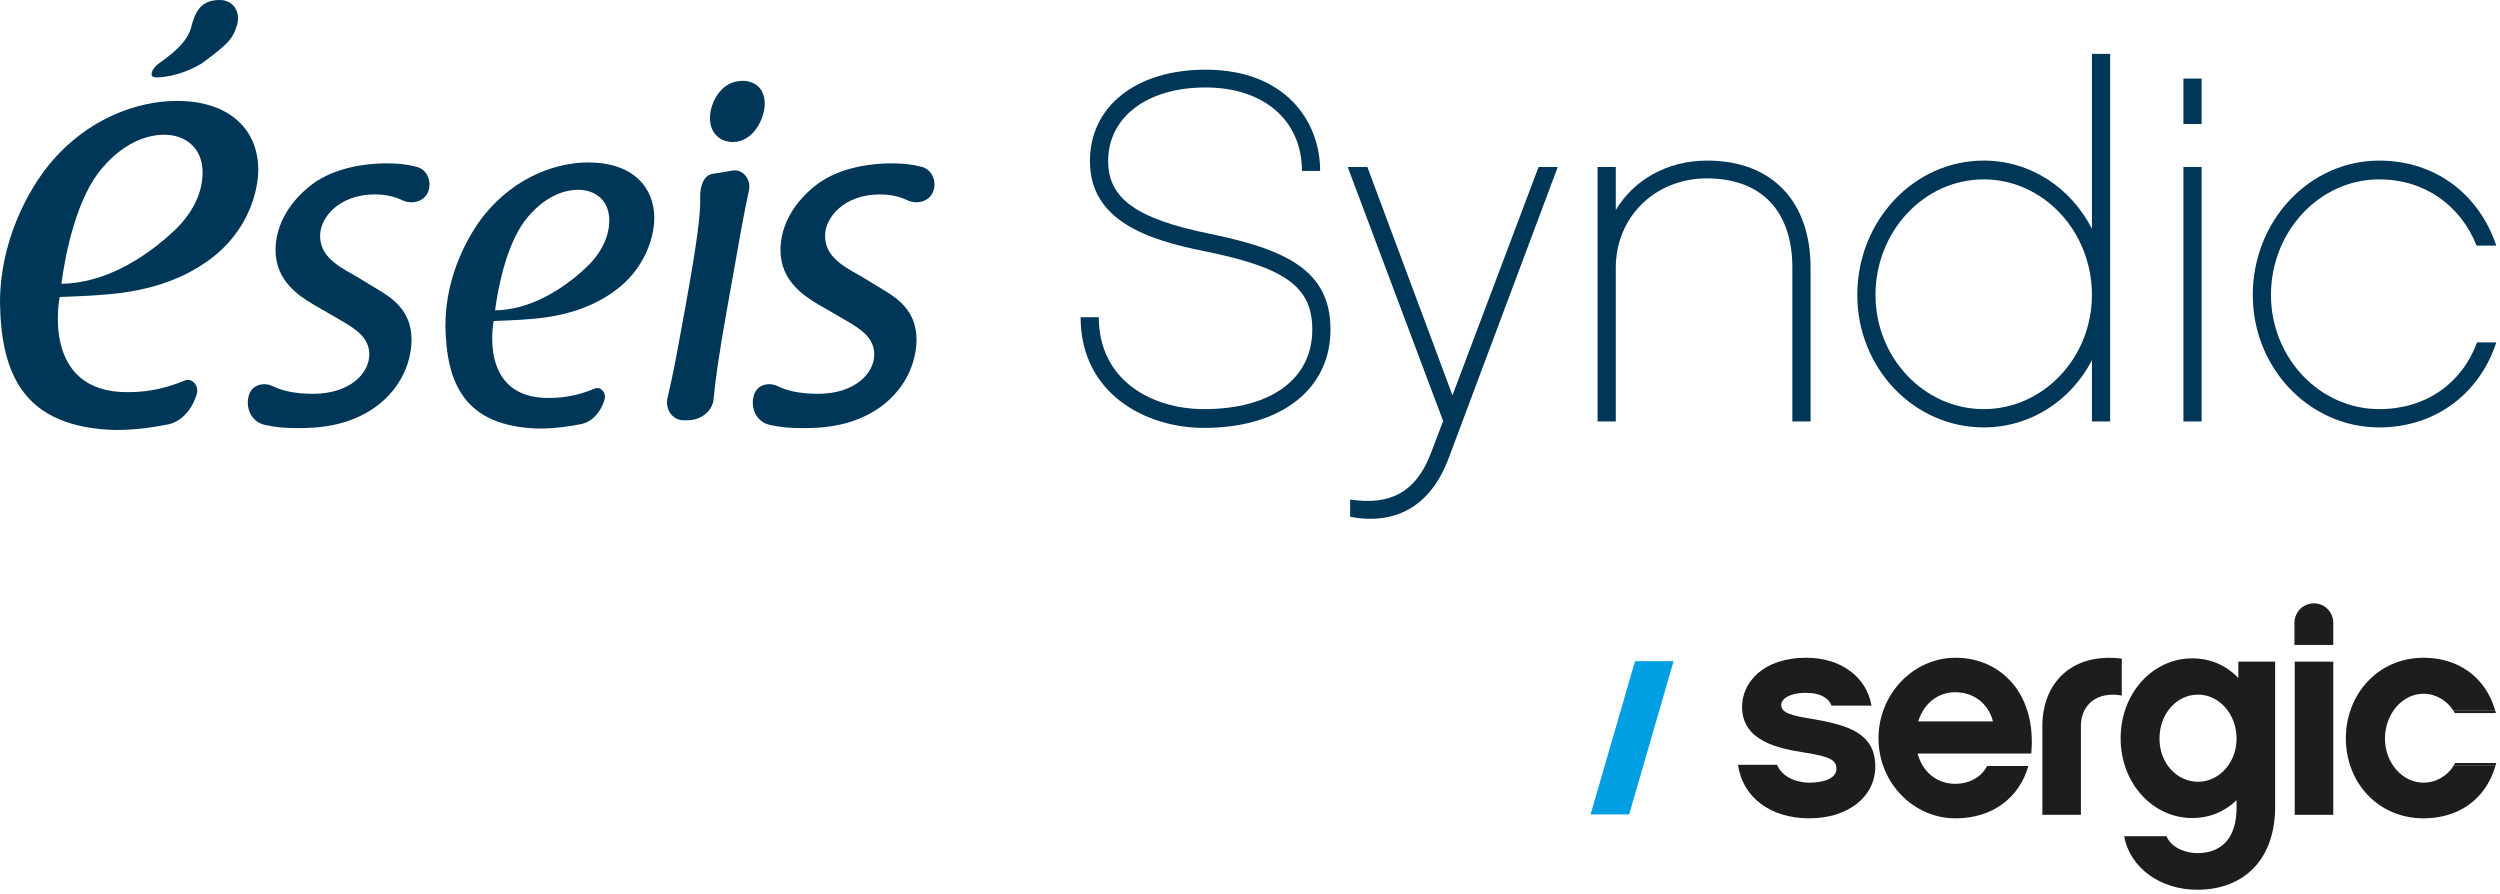
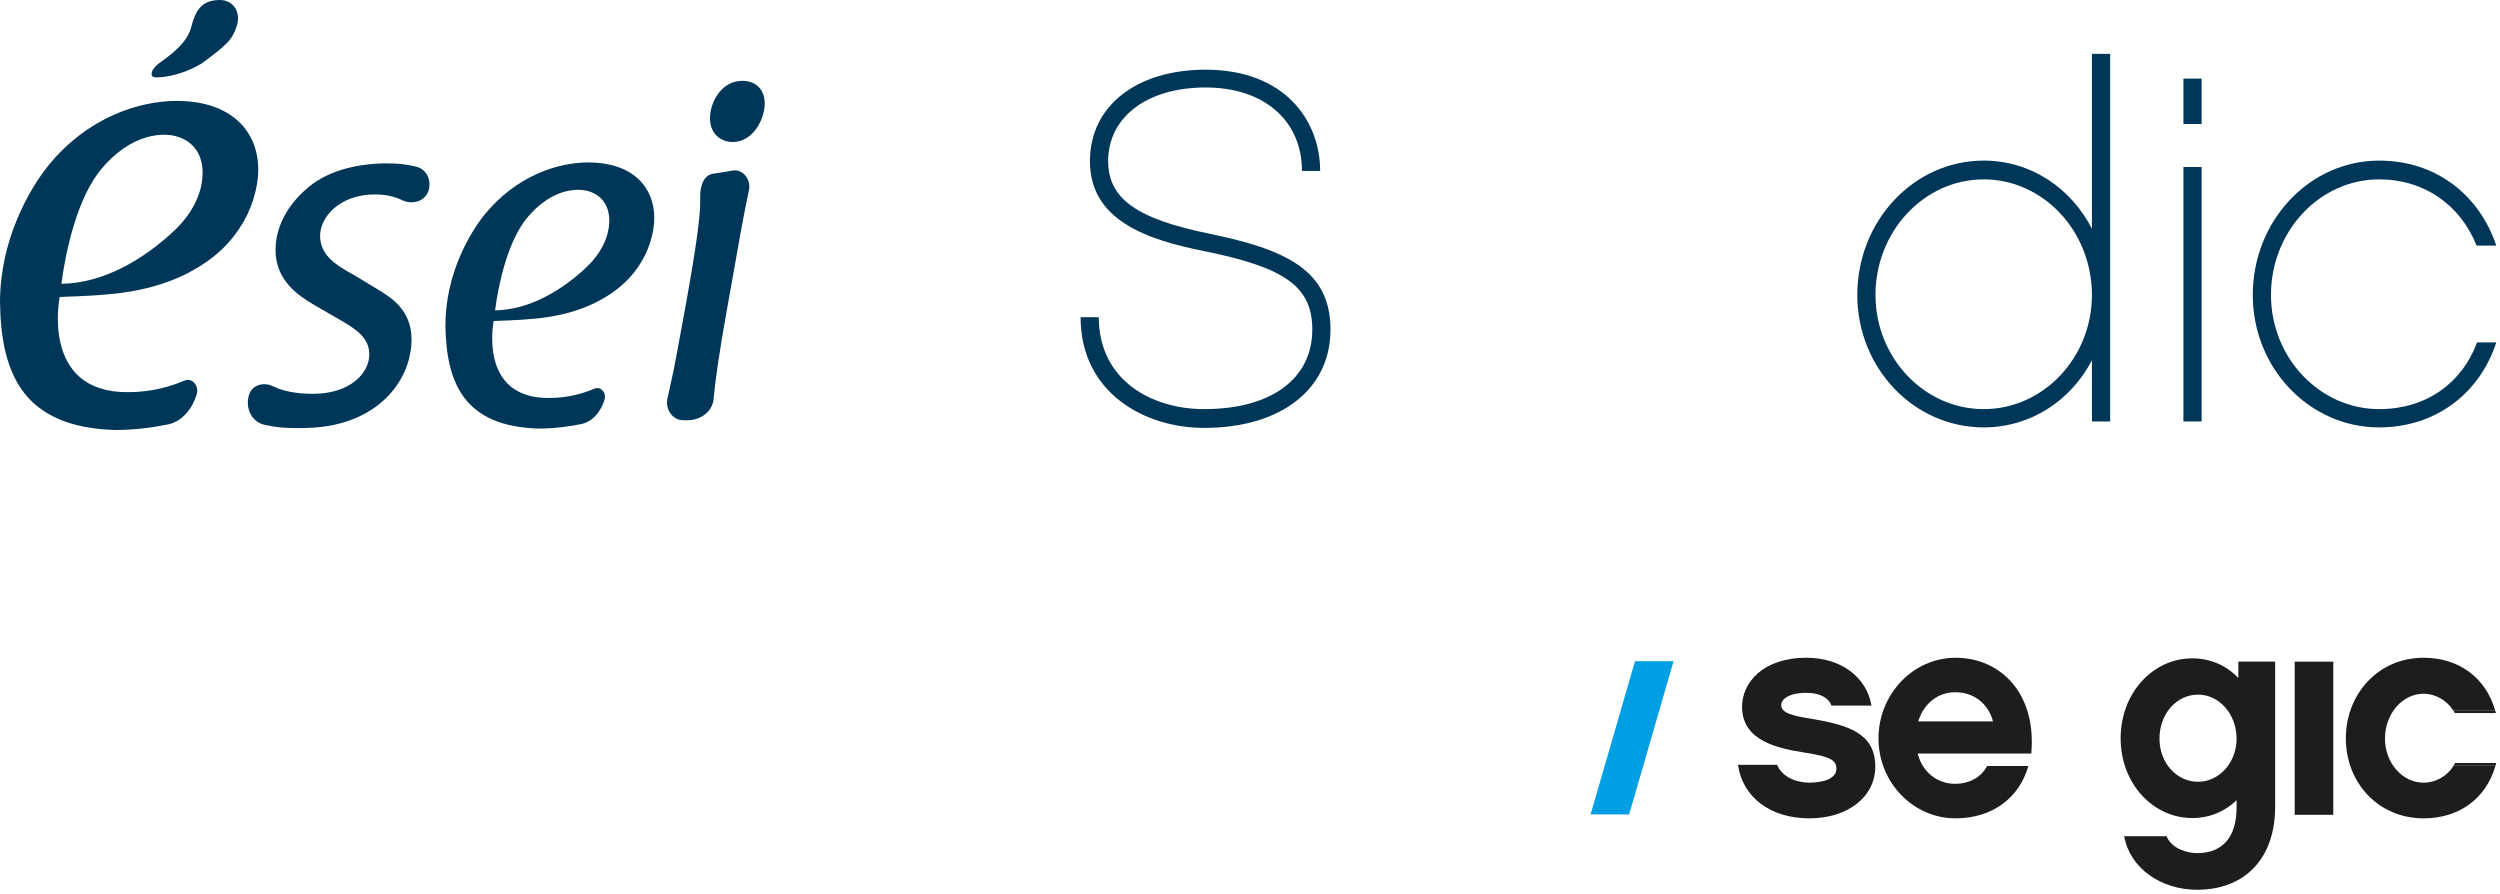
<svg xmlns="http://www.w3.org/2000/svg" width="179px" height="64px" viewBox="0 0 179 64" version="1.1">
  <title>Artboard</title>
  <desc>Created with Sketch.</desc>
  <defs />
  <g id="Artboard" stroke="none" stroke-width="1" fill="none" fill-rule="evenodd">
    <g id="eseis-logo-colored" fill-rule="nonzero">
      <path d="M94.523,12.241 L93.22,12.241 C93.22,8.633 90.508,6.263 86.317,6.263 C82.126,6.263 79.344,8.385 79.344,11.534 C79.344,14.223 81.386,15.673 86.599,16.734 C92.093,17.866 95.263,19.352 95.263,23.597 C95.263,27.878 91.706,30.638 86.212,30.638 C81.95,30.638 77.371,28.125 77.371,22.713 L78.674,22.713 C78.674,27.241 82.478,29.293 86.212,29.293 C91.001,29.293 93.96,27.135 93.96,23.597 C93.96,20.555 92.058,19.176 86.353,18.008 C82.02,17.159 78.04,15.744 78.04,11.534 C78.04,7.607 81.351,4.989 86.317,4.989 C91.988,4.989 94.523,8.633 94.523,12.241" id="Shape" fill="#003758" />
-       <path d="M103.715,32.831 C102.412,36.297 99.876,37.606 96.671,37.005 L96.671,35.767 C99.489,36.191 101.391,35.307 102.482,32.371 L103.328,30.142 L96.495,11.958 L97.904,11.958 L103.997,28.303 L110.161,11.958 L111.534,11.958 L103.715,32.831 Z" id="Shape" fill="#003758" />
-       <path d="M129.637,30.178 L128.333,30.178 L128.333,19.176 C128.333,15.178 126.185,12.773 122.205,12.773 C118.543,12.773 115.69,15.496 115.69,19.176 L115.69,30.178 L114.387,30.178 L114.387,11.958 L115.69,11.958 L115.69,15.036 C116.993,12.878 119.353,11.499 122.241,11.499 C126.89,11.499 129.637,14.435 129.637,19.176 L129.637,30.178 Z" id="Shape" fill="#003758" />
      <path d="M142.034,12.843 C137.773,12.843 134.285,16.558 134.285,21.121 C134.285,25.614 137.773,29.293 142.034,29.293 C146.296,29.293 149.782,25.614 149.782,21.121 C149.782,16.558 146.296,12.843 142.034,12.843 Z M151.086,30.177 L149.782,30.177 L149.782,25.79 C148.303,28.656 145.415,30.602 142.034,30.602 C137.033,30.602 132.982,26.357 132.982,21.121 C132.982,15.814 137.033,11.498 142.034,11.498 C145.415,11.498 148.303,13.48 149.782,16.381 L149.782,3.857 L151.086,3.857 L151.086,30.177 Z" id="Shape" fill="#003758" />
      <path d="M157.636,30.177 L156.333,30.177 L156.333,11.958 L157.636,11.958 L157.636,30.177 Z M157.636,8.88 L156.333,8.88 L156.333,5.626 L157.636,5.626 L157.636,8.88 Z" id="Shape" fill="#003758" />
      <path d="M170.351,30.602 C165.349,30.602 161.299,26.357 161.299,21.121 C161.299,15.814 165.349,11.499 170.351,11.499 C174.365,11.499 177.5,13.904 178.733,17.584 L177.324,17.584 C176.162,14.683 173.591,12.843 170.351,12.843 C166.089,12.843 162.602,16.558 162.602,21.121 C162.602,25.614 166.089,29.293 170.351,29.293 C173.696,29.293 176.267,27.453 177.359,24.517 L178.733,24.517 C177.535,28.196 174.365,30.602 170.351,30.602" id="Shape" fill="#003758" />
      <polygon id="Shape" fill="#009FE3" points="117.067 47.342 113.887 58.309 116.649 58.309 119.828 47.342" />
      <path d="M129.67,51.461 C128.332,51.247 127.536,51.056 127.536,50.48 C127.536,50.076 128.059,49.607 129.335,49.607 C130.36,49.607 130.965,50.012 131.132,50.521 L133.999,50.521 C133.643,48.458 131.802,47.095 129.335,47.095 C126.217,47.095 124.731,48.884 124.731,50.608 C124.731,53.058 127.305,53.588 129.229,53.887 C131.11,54.187 131.487,54.442 131.487,55.059 C131.487,55.697 130.651,56.039 129.543,56.039 C128.728,56.039 127.618,55.697 127.243,54.76 L124.44,54.76 C124.776,57.124 126.805,58.593 129.543,58.593 C132.303,58.593 134.27,57.061 134.27,54.888 C134.27,52.503 132.345,51.908 129.67,51.461" id="Shape" fill="#1D1D1B" />
      <path d="M137.344,51.653 C137.74,50.372 138.745,49.564 140,49.564 C141.319,49.564 142.362,50.372 142.698,51.653 L137.344,51.653 Z M140.021,47.095 C136.989,47.095 134.5,49.694 134.5,52.866 C134.5,56.038 136.989,58.593 140.021,58.593 C142.698,58.593 144.602,57.081 145.228,54.845 L142.279,54.845 C141.819,55.717 140.919,56.122 140,56.122 C138.704,56.122 137.657,55.294 137.302,53.952 L145.438,53.952 C145.834,49.607 143.199,47.095 140.021,47.095 Z" id="Shape" fill="#1D1D1B" />
-       <path d="M151.921,47.158 C148.345,46.712 146.233,48.885 146.233,51.991 L146.233,58.339 L148.993,58.339 L148.993,51.991 C148.993,50.439 150.165,49.482 151.921,49.8 L151.921,47.158 Z" id="Shape" fill="#1D1D1B" />
      <path d="M157.38,55.974 C155.853,55.974 154.619,54.633 154.619,52.887 C154.619,51.098 155.853,49.735 157.38,49.735 C158.905,49.735 160.139,51.143 160.139,52.887 C160.139,54.592 158.905,55.974 157.38,55.974 Z M160.264,48.544 C159.41,47.649 158.28,47.138 156.961,47.138 C154.158,47.138 151.837,49.607 151.837,52.866 C151.837,56.104 154.158,58.572 156.961,58.572 C158.215,58.572 159.303,58.105 160.139,57.295 L160.139,57.828 C160.139,59.786 159.26,61.084 157.316,61.084 C156.564,61.084 155.476,60.745 155.121,59.87 L152.089,59.87 C152.507,62.19 154.744,63.707 157.316,63.707 C160.767,63.707 162.9,61.424 162.9,57.785 L162.9,47.373 L160.264,47.373 L160.264,48.544 Z" id="Shape" fill="#1D1D1B" />
-       <path d="M165.683,43.199 C164.908,43.199 164.282,43.814 164.282,44.604 L164.282,46.179 L167.062,46.179 L167.062,44.604 C167.062,43.814 166.435,43.199 165.683,43.199" id="Shape" fill="#1D1D1B" />
      <rect id="Rectangle-path" fill="#1D1D1B" x="164.301" y="47.373" width="2.761" height="10.967" />
      <path d="M173.524,56.038 C171.998,56.038 170.764,54.611 170.764,52.887 C170.764,51.12 171.998,49.672 173.524,49.672 C174.437,49.672 175.223,50.199 175.645,50.857 L178.653,50.857 C177.971,48.507 176.045,47.095 173.524,47.095 C170.282,47.095 167.962,49.692 167.962,52.866 C167.962,56.038 170.282,58.593 173.524,58.593 C176.065,58.593 177.991,57.199 178.673,54.835 L175.67,54.835 C175.265,55.506 174.46,56.038 173.524,56.038" id="Shape" fill="#1D1D1B" />
      <path d="M175.762,51.055 L178.71,51.055 C178.693,50.986 178.672,50.921 178.653,50.856 L175.644,50.856 C175.685,50.921 175.728,50.986 175.762,51.055" id="Shape" fill="#1D1D1B" />
      <path d="M175.783,54.633 C175.752,54.701 175.711,54.767 175.669,54.833 L178.673,54.833 C178.692,54.766 178.714,54.701 178.733,54.633 L175.783,54.633 Z" id="Shape" fill="#1D1D1B" />
      <path d="M11.177,5.542 C12.082,5.542 13.314,5.214 14.424,4.557 C16.314,3.161 16.643,2.833 16.971,1.807 C17.259,0.78 16.643,0 15.739,0 C14.383,0 13.972,0.821 13.684,1.971 C13.479,2.75 12.821,3.531 11.465,4.475 C10.849,4.885 10.602,5.542 11.177,5.542 M7.356,11.987 C5.507,14.081 4.685,18.103 4.397,20.32 C7.356,20.279 10.232,18.637 12.534,16.461 C13.684,15.353 14.506,13.916 14.506,12.357 C14.506,10.509 13.191,9.647 11.753,9.647 C10.89,9.647 9.123,9.935 7.356,11.987 M9.164,28.079 C10.89,28.079 12.205,27.668 13.191,27.258 C13.726,27.011 14.26,27.586 14.095,28.202 C13.808,29.187 13.109,30.131 12.082,30.378 C11.054,30.583 9.781,30.788 8.219,30.788 C1.685,30.583 0.082,26.806 3.55271368e-15,21.675 C3.55271368e-15,17.118 2.137,13.506 3.452,11.864 C6.287,8.374 9.986,7.225 12.657,7.225 C16.52,7.225 18.492,9.36 18.492,12.151 C18.492,13.465 17.999,15.066 17.177,16.298 C16.068,18.022 14.547,19.007 13.232,19.664 C10.315,21.059 7.561,21.141 4.274,21.264 C4.274,21.264 2.877,28.12 9.164,28.079" id="Shape" fill="#003758" />
      <path d="M22.42,21.789 C21.49,21.224 19.728,20.162 19.728,17.905 C19.728,16.012 20.825,14.352 22.354,13.191 C24.049,11.929 26.375,11.696 27.639,11.696 C28.503,11.696 29.134,11.763 29.766,11.929 C30.596,12.095 30.962,13.024 30.63,13.788 C30.298,14.485 29.434,14.651 28.768,14.319 C28.27,14.087 27.639,13.921 26.841,13.921 C24.315,13.921 22.919,15.547 22.919,16.876 C22.919,18.336 24.149,19.033 25.411,19.731 L27.107,20.759 C28.037,21.324 29.466,22.22 29.466,24.312 C29.466,25.806 28.802,27.731 26.907,29.126 C24.913,30.553 22.72,30.653 21.323,30.653 C20.359,30.653 19.662,30.586 18.964,30.42 C18,30.221 17.535,29.192 17.833,28.263 C18.066,27.532 18.897,27.333 19.562,27.665 C20.193,27.964 21.058,28.196 22.42,28.196 C25.046,28.196 26.442,26.736 26.442,25.374 C26.442,24.212 25.511,23.581 24.481,22.984 L22.42,21.789 Z" id="Shape" fill="#003758" />
      <path d="M37.84,15.481 C36.345,17.174 35.68,20.428 35.447,22.221 C37.84,22.188 40.167,20.859 42.028,19.1 C42.959,18.204 43.624,17.041 43.624,15.78 C43.624,14.286 42.56,13.589 41.397,13.589 C40.699,13.589 39.27,13.821 37.84,15.481 M39.303,28.495 C40.699,28.495 41.763,28.163 42.56,27.831 C42.992,27.632 43.424,28.097 43.291,28.594 C43.059,29.391 42.494,30.155 41.663,30.354 C40.832,30.52 39.801,30.686 38.538,30.686 C33.254,30.52 31.958,27.466 31.891,23.316 C31.891,19.631 33.619,16.71 34.683,15.382 C36.976,12.56 39.968,11.63 42.128,11.63 C45.252,11.63 46.847,13.357 46.847,15.614 C46.847,16.677 46.449,17.971 45.784,18.967 C44.887,20.362 43.657,21.158 42.593,21.689 C40.234,22.818 38.007,22.884 35.348,22.984 C35.348,22.984 34.218,28.528 39.303,28.495" id="Shape" fill="#003758" />
      <path d="M54.755,7.414 C54.755,8.476 53.957,10.169 52.462,10.169 C51.664,10.169 50.833,9.638 50.833,8.443 C50.833,7.447 51.564,5.787 53.16,5.787 C54.024,5.787 54.755,6.318 54.755,7.414 Z M52.063,22.088 C51.465,25.407 51.199,27.366 51.099,28.528 C51.032,29.458 50.168,30.089 49.238,30.089 L48.972,30.089 C48.141,30.122 47.576,29.258 47.809,28.429 C47.975,27.698 48.208,26.702 48.474,25.241 L49.072,21.988 C49.869,17.572 50.168,15.381 50.135,14.186 C50.102,13.423 50.335,12.493 51.132,12.427 C51.598,12.361 51.996,12.294 52.362,12.228 C53.16,12.028 53.791,12.825 53.625,13.622 C53.492,14.286 53.293,15.183 53.027,16.676 L52.063,22.088 Z" id="Shape" fill="#003758" />
-       <path d="M58.575,21.789 C57.645,21.224 55.883,20.162 55.883,17.905 C55.883,16.012 56.98,14.352 58.509,13.191 C60.204,11.929 62.53,11.696 63.794,11.696 C64.658,11.696 65.289,11.763 65.921,11.929 C66.752,12.095 67.117,13.024 66.785,13.788 C66.453,14.485 65.589,14.651 64.923,14.319 C64.425,14.087 63.794,13.921 62.996,13.921 C60.47,13.921 59.074,15.547 59.074,16.876 C59.074,18.336 60.304,19.033 61.567,19.731 L63.262,20.759 C64.192,21.324 65.621,22.22 65.621,24.312 C65.621,25.806 64.957,27.731 63.063,29.126 C61.068,30.553 58.875,30.653 57.478,30.653 C56.514,30.653 55.817,30.586 55.119,30.42 C54.155,30.221 53.69,29.192 53.989,28.263 C54.221,27.532 55.052,27.333 55.717,27.665 C56.349,27.964 57.213,28.196 58.575,28.196 C61.201,28.196 62.597,26.736 62.597,25.374 C62.597,24.212 61.666,23.581 60.636,22.984 L58.575,21.789 Z" id="Shape" fill="#003758" />
    </g>
  </g>
</svg>